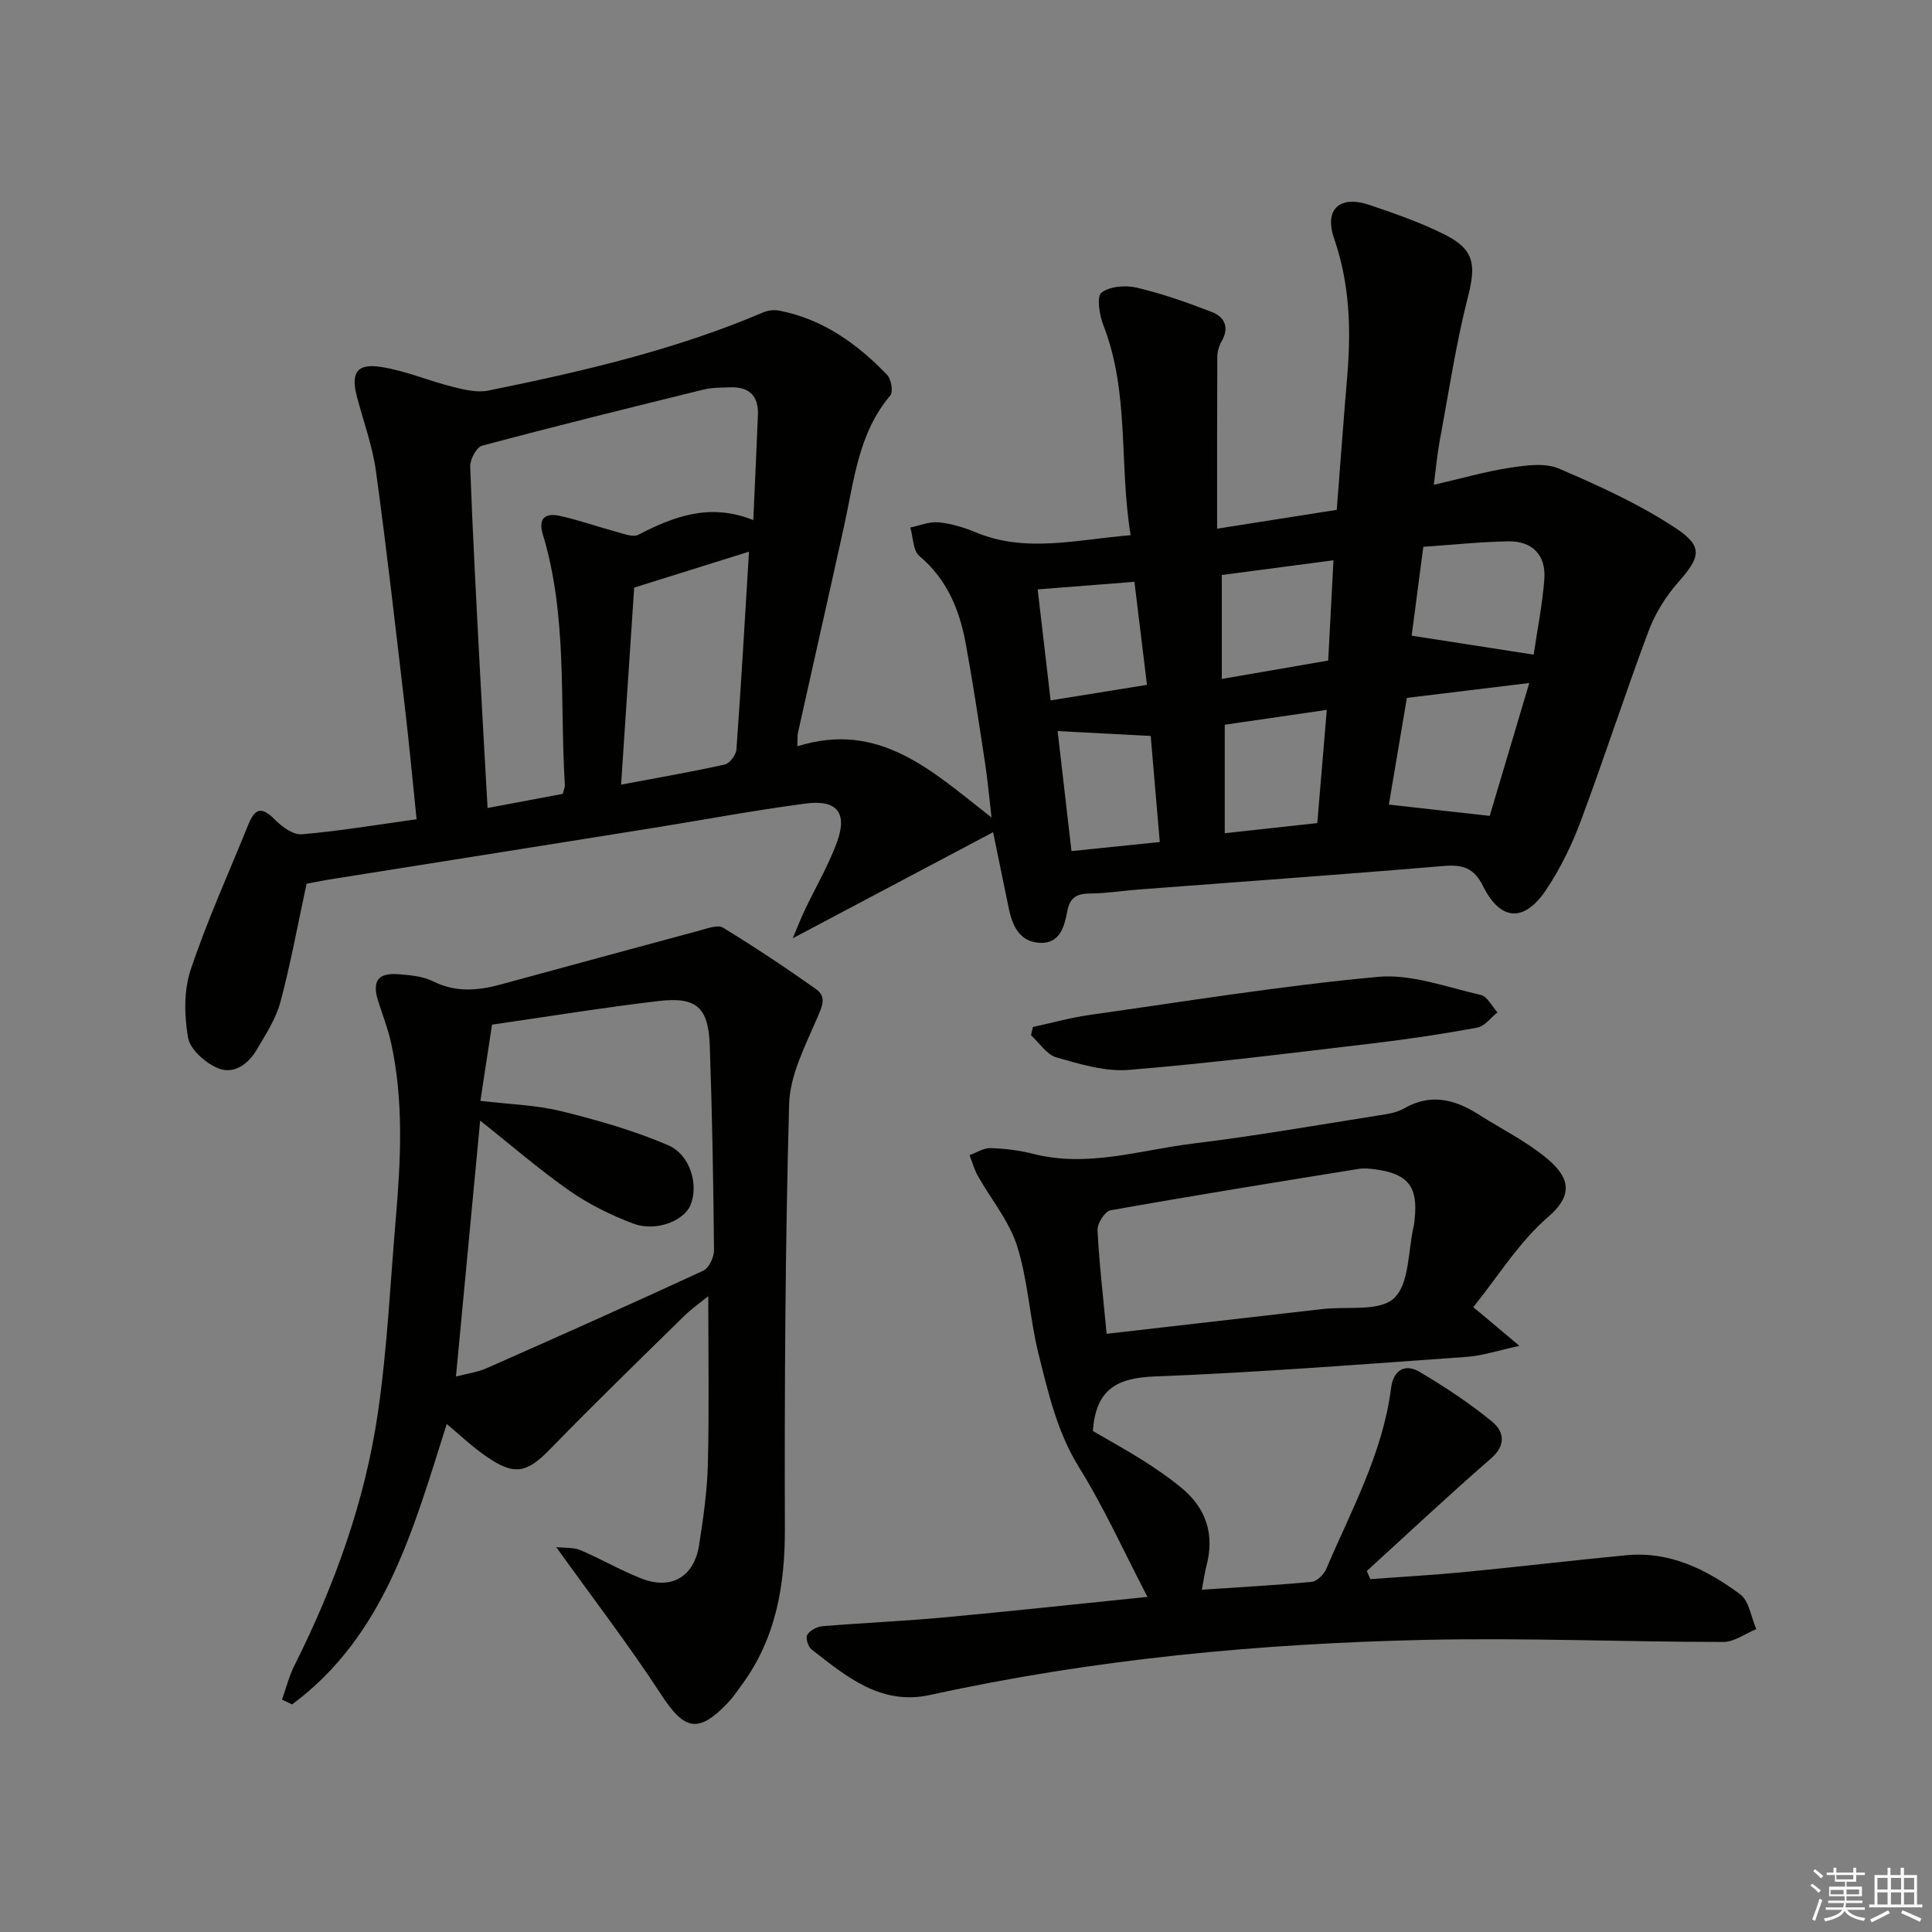
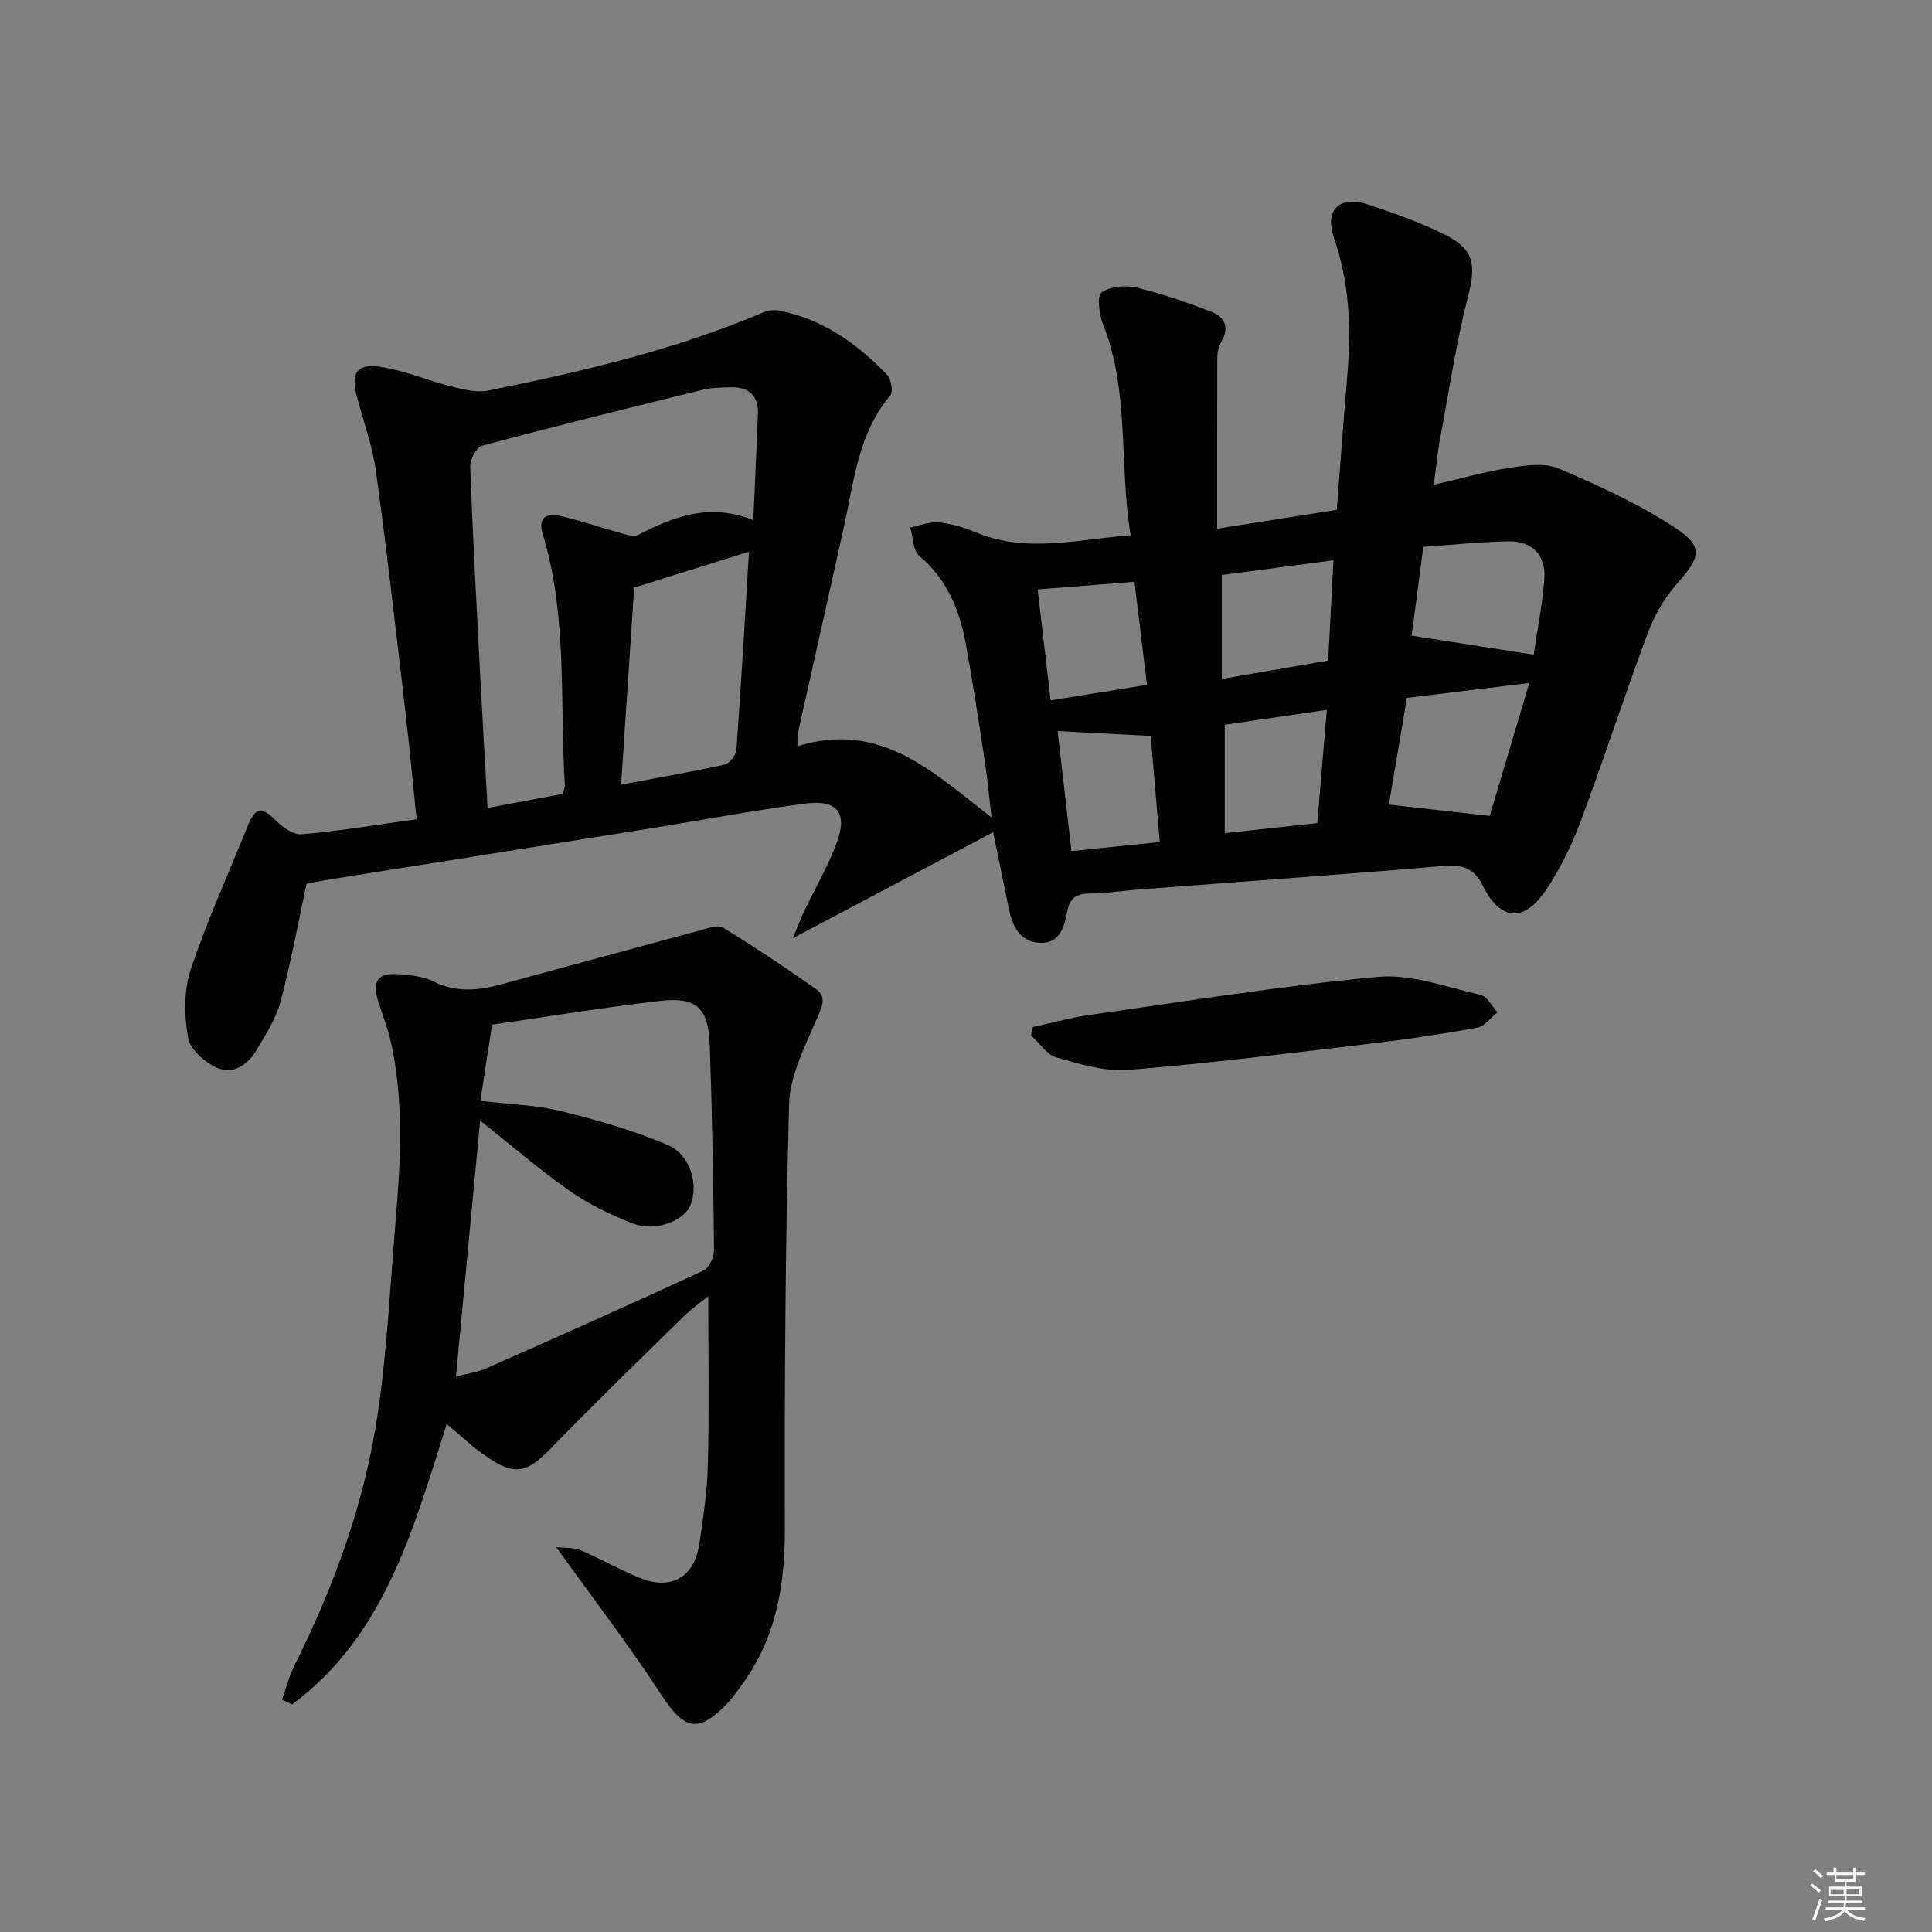
<svg xmlns="http://www.w3.org/2000/svg" enable-background="new 0 0 400 400" viewBox="0 0 400 400">
  <rect x="0" y="0" width="400" height="400" fill="#808080" stroke="none" />
  <g fill="#010100">
    <path d="m164.13 194.26c1.05-2.48 1.7-4.18 2.48-5.82 2.21-4.64 4.83-9.12 6.62-13.92 2.31-6.2.15-9.02-6.45-8.15-11.01 1.45-21.94 3.52-32.91 5.27-21.95 3.51-43.9 6.98-65.85 10.48-1.8.29-3.59.68-4.55.86-1.83 8.48-3.3 16.58-5.42 24.51-.92 3.44-3.01 6.62-4.85 9.76-1.82 3.12-4.85 5.36-8.29 3.82-2.51-1.12-5.56-3.83-5.98-6.25-.79-4.55-.89-9.74.55-14.05 3.4-10.19 7.88-20.01 11.91-30 1.47-3.64 2.88-3.74 5.6-1 1.43 1.44 3.74 3.11 5.5 2.96 7.72-.66 15.39-1.95 23.76-3.11-.84-8.08-1.53-15.63-2.42-23.16-1.92-16.33-3.76-32.67-6-48.95-.72-5.22-2.59-10.28-3.94-15.41-1.29-4.9-.02-6.91 4.99-6.13 5.02.77 9.82 2.86 14.78 4.1 2.42.61 5.12 1.27 7.47.79 19.36-3.94 38.6-8.38 56.87-16.18.99-.42 2.27-.58 3.32-.37 9.02 1.74 16.14 6.84 22.34 13.29.86.89 1.3 3.54.66 4.29-6.61 7.81-7.48 17.55-9.54 26.92-3.13 14.25-6.37 28.47-9.53 42.71-.21.93-.11 1.92-.16 2.99 17.09-5.36 28 5.24 40.2 14.75-.48-4.09-.81-7.79-1.37-11.45-1.25-8.21-2.48-16.42-3.98-24.58-1.28-6.99-3.87-13.31-9.6-18.12-1.33-1.12-1.28-3.89-1.87-5.9 1.95-.39 3.94-1.25 5.84-1.07 2.6.26 5.24 1.04 7.67 2.06 10.43 4.35 20.88 1.51 32.11.61-2.43-14.69-.18-29.52-5.67-43.53-.82-2.08-1.39-5.92-.38-6.69 1.75-1.33 5.01-1.58 7.34-1.03 5.28 1.25 10.44 3.07 15.51 5.03 2.62 1.02 3.7 3.17 2.04 6.05-.55.96-.9 2.18-.9 3.28-.06 11.64-.04 23.28-.04 35.54 8.33-1.31 16.27-2.56 24.77-3.9.72-9.24 1.39-18.47 2.17-27.69.81-9.66.53-19.1-2.71-28.47-2.12-6.14 1.18-9.03 7.3-6.97 5.34 1.8 10.71 3.67 15.72 6.2 6.09 3.08 6.34 6.3 4.69 12.79-2.49 9.76-3.98 19.79-5.83 29.71-.51 2.74-.76 5.53-1.25 9.25 5.67-1.31 10.68-2.76 15.8-3.54 3.33-.51 7.24-1.06 10.12.18 8.33 3.57 16.71 7.39 24.23 12.37 5.76 3.82 4.98 6.03.44 11.18-2.56 2.91-4.76 6.44-6.12 10.07-4.89 13.06-9.18 26.34-14.06 39.41-1.85 4.94-4.23 9.82-7.16 14.19-4.54 6.78-9.45 6.46-13.05-.78-1.91-3.84-4.3-4.5-8.26-4.16-21.03 1.78-42.08 3.26-63.13 4.87-3.31.25-6.62.8-9.93.82-2.75.02-4.2.74-4.77 3.71-.58 3.03-1.46 6.67-5.6 6.51-4.19-.17-5.73-3.42-6.49-7.07-1.01-4.87-2.01-9.75-3.26-15.84-13.73 7.28-27.08 14.34-41.48 21.96zm-47.62-29.9c.22-.86.46-1.33.44-1.79-1.08-17.36.58-34.96-4.57-51.95-1.05-3.47.7-4.45 3.55-3.81 4.03.9 7.95 2.29 11.95 3.37 1.39.37 3.2 1.09 4.25.55 7.38-3.81 14.84-6.66 23.83-3.05.35-7.92.69-14.86.96-21.8.16-3.99-1.9-5.85-5.82-5.69-1.83.07-3.71.04-5.46.47-15.3 3.77-30.61 7.55-45.83 11.62-1.16.31-2.51 2.85-2.46 4.31.52 14.29 1.3 28.58 2.05 42.86.47 9.08 1.01 18.15 1.55 27.84 5.69-1.07 10.67-2.01 15.56-2.93zm38.56-50.14c-8.21 2.57-15.68 4.91-23.77 7.44-.84 12.68-1.75 26.36-2.71 40.79 7.57-1.43 14.55-2.63 21.46-4.16 1.02-.23 2.33-1.98 2.42-3.11.98-13.58 1.76-27.18 2.6-40.96zm136.21 30.27c-1.26 7.46-2.53 15-3.73 22.09 7.27.82 13.88 1.56 20.88 2.34 2.72-9.15 5.38-18.06 8.19-27.51-9 1.1-16.98 2.06-25.34 3.08zm3.4-31.28c-.86 6.59-1.69 12.9-2.41 18.4 8.63 1.34 16.76 2.6 25.26 3.93.76-5.22 1.82-10.42 2.21-15.67.36-4.94-2.5-7.88-7.45-7.79-5.77.1-11.52.71-17.61 1.13zm-41.72 5.84v21.52c7.79-1.35 14.88-2.57 22.03-3.81.38-7.28.73-13.84 1.09-20.76-8.35 1.1-15.89 2.1-23.12 3.05zm21.74 27.92c-7.66 1.12-14.58 2.12-21.13 3.08v22.46c6.69-.73 12.87-1.41 19.16-2.1.66-7.81 1.28-15.19 1.97-23.44zm-39.83-26.51c-7.1.56-13.32 1.04-20.03 1.57.93 7.96 1.79 15.29 2.68 22.98 6.91-1.11 13.35-2.15 19.95-3.22-.91-7.48-1.73-14.2-2.6-21.33zm-13.03 55.75c6.31-.65 12.12-1.24 18.28-1.88-.69-8.01-1.31-15.33-1.88-21.96-6.9-.36-12.89-.67-19.27-1.01.92 7.99 1.86 16.14 2.87 24.85z" />
-     <path d="m237.57 330.62c-4.86-9.34-8.95-18.42-14.16-26.81-4.54-7.32-6.36-15.37-8.37-23.4-1.85-7.38-2.17-15.19-4.45-22.4-1.64-5.2-5.42-9.71-8.15-14.58-.75-1.33-1.15-2.85-1.71-4.28 1.46-.51 2.93-1.49 4.36-1.45 2.97.1 5.99.47 8.86 1.2 11.27 2.88 22.12-.81 33.07-2.14 12.84-1.56 25.59-3.81 38.37-5.82 1.79-.28 3.74-.55 5.26-1.43 5.49-3.18 10.49-1.95 15.41 1.19 4.89 3.11 10.23 5.72 14.58 9.46 4.78 4.12 4.66 7.68-.11 11.79-6.02 5.19-10.37 12.31-15.5 18.68 3.38 2.83 5.83 4.89 9.56 8.02-4.62.99-7.71 2.04-10.85 2.27-21.55 1.52-43.09 3.23-64.67 4.06-7.66.3-12.19 2.51-12.8 11.3 2.95 1.72 6.67 3.76 10.25 6.01 2.8 1.77 5.56 3.66 8.11 5.77 5.1 4.22 6.87 9.62 5.16 16.1-.37 1.4-.55 2.85-.96 4.97 7.93-.53 15.36-.92 22.76-1.63 1.11-.11 2.53-1.56 3.02-2.72 5.19-12.19 11.69-23.93 13.39-37.38.47-3.69 2.82-5.18 5.9-3.37 5.24 3.08 10.36 6.48 15.05 10.33 2.36 1.94 3 4.77-.23 7.58-8.74 7.59-17.18 15.52-25.74 23.32.25.56.5 1.12.74 1.68 6.45-.48 12.91-.83 19.35-1.45 11.24-1.09 22.45-2.43 33.69-3.5 8.99-.85 16.61 2.98 23.5 8.07 1.88 1.39 2.28 4.77 3.36 7.23-2.27.93-4.55 2.66-6.82 2.66-20.46-.01-40.94-.88-61.39-.44-34.58.75-68.95 3.98-102.82 11.41-10.26 2.25-17.38-3.83-24.6-9.45-.7-.55-1.24-2.39-.85-3.01.56-.91 2-1.68 3.12-1.77 8.28-.69 16.59-1.03 24.86-1.79 13.87-1.28 27.71-2.78 42.45-4.28zm-8.45-54.47c15.43-1.77 30.07-3.45 44.71-5.13 5.08-.58 11.81.57 14.8-2.25 3.2-3.02 2.87-9.77 4.06-14.9.11-.48.15-.98.2-1.48.72-6.71-1.38-9.38-8.15-10.29-1.15-.15-2.35-.27-3.48-.09-17.14 2.77-34.28 5.53-51.37 8.58-1.14.2-2.73 2.74-2.66 4.11.35 6.94 1.17 13.83 1.89 21.45z" />
    <path d="m92.49 294.82c-6.92 21.84-12.82 43.83-32.01 58.06-.7-.33-1.4-.66-2.09-.99.84-2.36 1.44-4.83 2.56-7.05 8.3-16.57 14.58-33.88 17.27-52.21 1.95-13.28 2.57-26.76 3.71-40.16 1.04-12.28 1.7-24.56-1-36.73-.64-2.89-1.77-5.68-2.65-8.52-1.27-4.07-.04-5.84 4.15-5.52 2.46.18 5.13.42 7.28 1.49 4.69 2.34 9.28 1.91 14.01.62 13.74-3.73 27.46-7.49 41.21-11.18 1.56-.42 3.69-1.23 4.76-.57 6.57 4.02 13.01 8.29 19.29 12.75 2.28 1.62 1.18 3.67.15 6.08-2.44 5.71-5.59 11.74-5.75 17.72-.81 29.27-.96 58.57-.88 87.85.03 11.82-1.84 22.79-8.99 32.46-.89 1.2-1.72 2.47-2.74 3.55-6.19 6.52-9.06 5.79-13.9-1.65-6.6-10.13-13.99-19.74-21.71-30.51 1.83.21 3.59.03 5.01.63 4.27 1.81 8.3 4.18 12.61 5.87 6.22 2.43 10.94-.33 11.97-6.97.87-5.57 1.67-11.21 1.81-16.83.28-11.54.08-23.09.08-34.65-1.38 1.13-3.38 2.52-5.09 4.2-9.25 9.07-18.54 18.1-27.57 27.38-4.86 5-7.39 5.68-13.22 1.65-2.86-1.93-5.37-4.35-8.27-6.77zm6.97-66.9c5.89.71 11.44.84 16.69 2.13 7.51 1.84 15.04 4 22.13 7.03 4.73 2.02 6.41 8.4 4.65 12.48-1.41 3.27-7.23 5.52-11.83 3.77-4.59-1.75-9.13-3.96-13.14-6.76-6.3-4.4-12.14-9.48-18.55-14.56-1.69 17.84-3.32 35.08-5.01 52.99 2.34-.62 4.47-.9 6.35-1.73 15.01-6.63 29.99-13.31 44.88-20.2 1.17-.54 2.21-2.8 2.2-4.25-.14-14.13-.38-28.26-.88-42.38-.28-7.88-2.75-10.1-10.57-9.19-11.51 1.35-22.96 3.23-34.51 4.89-.8 5.27-1.55 10.17-2.41 15.78z" />
    <path d="m213.85 212.63c3.92-.85 7.8-1.94 11.76-2.5 19.87-2.81 39.71-6.04 59.67-7.88 6.94-.64 14.24 2.14 21.29 3.74 1.36.31 2.32 2.36 3.46 3.61-1.38 1.09-2.63 2.87-4.16 3.15-7.17 1.33-14.4 2.41-21.65 3.27-16.82 1.99-33.64 4.11-50.51 5.49-4.91.4-10.11-1.19-14.98-2.58-2.03-.58-3.53-3.01-5.27-4.6.14-.56.26-1.13.39-1.7z" />
  </g>
  <path d="m374.8 390.4.4-.4c.7.5 1.3 1 1.8 1.4l-.5.5c-.5-.6-1.1-1.1-1.7-1.5zm1 7.3-.6-.3c.5-1.4 1.1-2.8 1.5-4.3.2.1.4.2.6.3-.5 1.3-1 2.8-1.5 4.3zm-.4-10.3.4-.4c.4.3 1 .8 1.7 1.4l-.5.5c-.4-.5-1-1-1.6-1.5zm2.5.3h1.7v-1h.6v1h3.5v-1h.6v1h1.8v.5h-1.8v1.4h-2v1h3.2v2h-3.2v.9h3.3v.5h-3.4c0 .3-.1.6-.1.9h4v.5h-3.7c.7.9 1.9 1.5 3.8 1.7-.1.2-.2.4-.3.6-2.1-.4-3.5-1.1-4-2.1-.4 1-1.8 1.7-4 2.2-.1-.2-.2-.4-.3-.6 2.1-.4 3.4-1 3.8-1.8h-3.4v-.5h3.6c.1-.3.1-.6.2-.9h-3.3v-.5h3.4c0-.3 0-.6 0-.9h-3.2v-2h3.3v-1h-2.1v-1.4h-1.7v-.5zm1.1 3.5v1h2.7c0-.3 0-.4 0-.4 0-.1 0-.2 0-.2 0-.1 0-.2 0-.3h-2.7zm1.2-3v.9h3.5v-.9zm4.7 3h-2.6v.6.4h2.6z" fill="#fafafb" />
-   <path d="m393.6 386.7h.6v1.5h2.7v6.1h1.1v.6h-11v-.6h1.1v-6.1h2.7v-1.5h.6v1.5h2.1v-1.5zm-2.7 8.8.4.6c-1.2.6-2.5 1.3-3.8 1.9-.1-.2-.2-.4-.3-.6 1.2-.6 2.5-1.2 3.7-1.9zm-2.2-6.7v2.4h2.1v-2.4zm0 3v2.5h2.1v-2.5zm2.8-3v2.4h2.1v-2.4zm0 3v2.5h2.1v-2.5zm6 6.1c-1.4-.7-2.7-1.3-3.9-1.8l.3-.6c1.5.6 2.7 1.2 3.9 1.7zm-1.2-9.1h-2.1v2.4h2.1zm-2.1 3v2.5h2.1v-2.5z" fill="#fafafb" />
</svg>